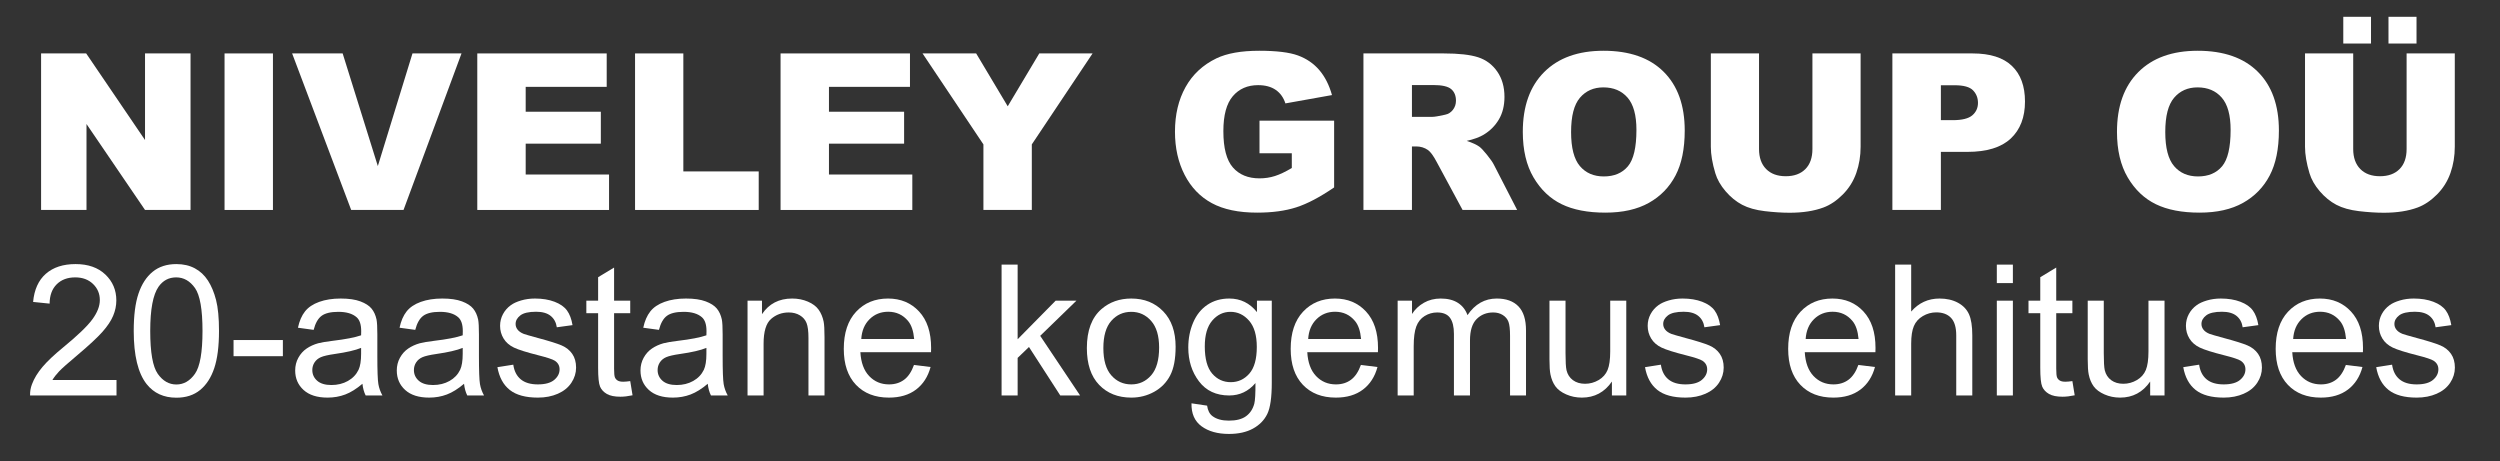
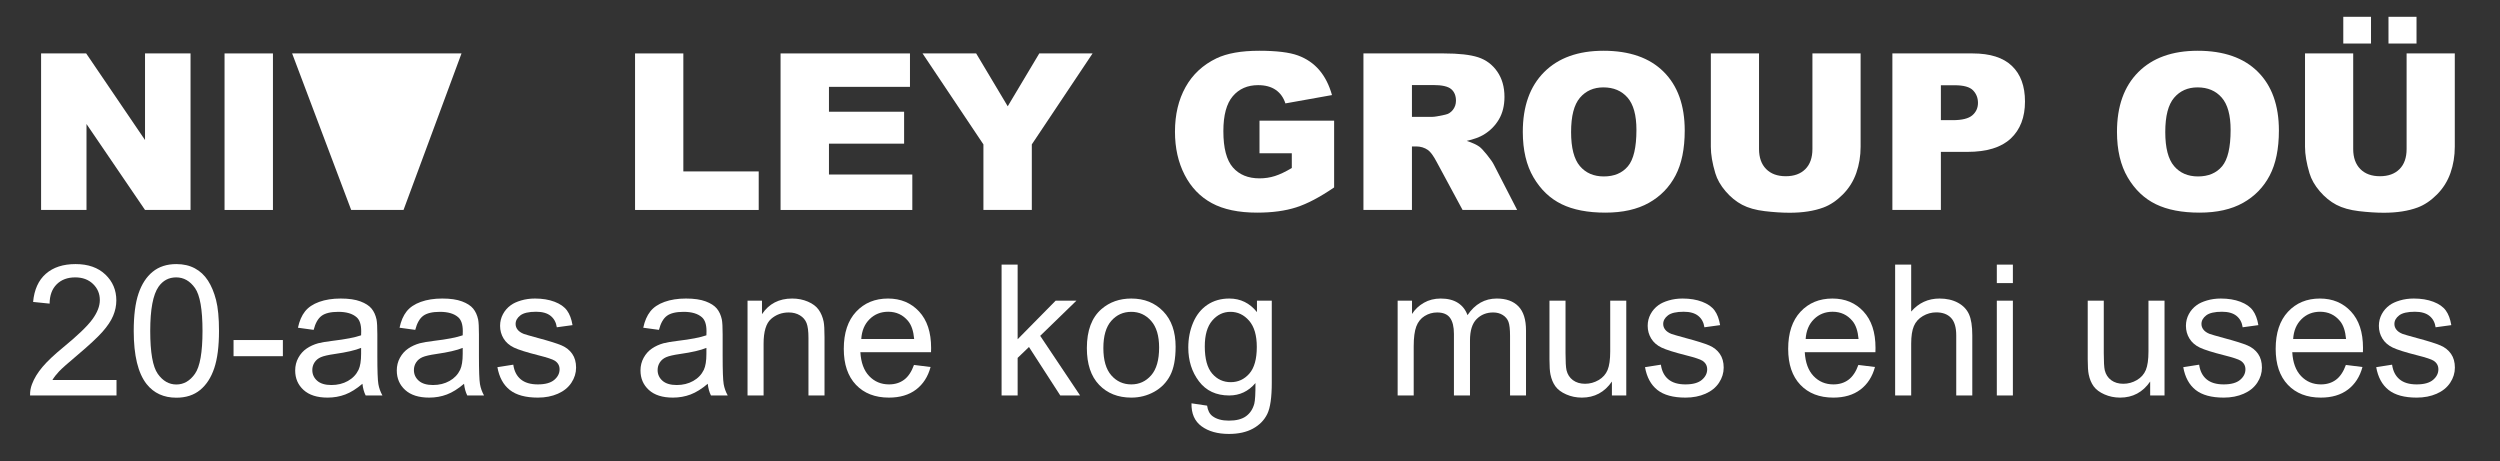
<svg xmlns="http://www.w3.org/2000/svg" xmlns:ns1="http://www.serif.com/" width="100%" height="100%" viewBox="0 0 954 176" version="1.1" xml:space="preserve" style="fill-rule:evenodd;clip-rule:evenodd;stroke-linejoin:round;stroke-miterlimit:2;">
  <rect x="0" y="0" width="954" height="176" fill="#333333" stroke="none" />
  <g id="Монтажная-область1" ns1:id="Монтажная область1" transform="matrix(0.953,0,0,0.877,0,0)">
    <rect x="0" y="0" width="1000" height="200" style="fill:none;" />
    <g>
      <g transform="matrix(1.049,0,0,0.436,0,19.197)">
        <path d="M15.685,9.292L32.897,9.292L55.358,95.714L55.358,9.292L72.733,9.292L72.733,165.512L55.358,165.512L33.019,79.729L33.019,165.512L15.685,165.512L15.685,9.292Z" style="fill:white;fill-rule:nonzero;" />
        <rect x="85.713" y="9.292" width="18.473" height="156.22" style="fill:white;fill-rule:nonzero;" />
-         <path d="M111.51,9.292L130.797,9.292L144.225,121.715L157.449,9.292L176.167,9.292L154.031,165.512L134.053,165.512L111.51,9.292Z" style="fill:white;fill-rule:nonzero;" />
-         <path d="M182.189,9.292L231.587,9.292L231.587,42.646L200.662,42.646L200.662,67.475L229.349,67.475L229.349,99.337L200.662,99.337L200.662,130.133L232.482,130.133L232.482,165.512L182.189,165.512L182.189,9.292Z" style="fill:white;fill-rule:nonzero;" />
+         <path d="M111.51,9.292L130.797,9.292L157.449,9.292L176.167,9.292L154.031,165.512L134.053,165.512L111.51,9.292Z" style="fill:white;fill-rule:nonzero;" />
        <path d="M242.41,9.292L260.843,9.292L260.843,127.043L289.611,127.043L289.611,165.512L242.41,165.512L242.41,9.292Z" style="fill:white;fill-rule:nonzero;" />
        <path d="M297.952,9.292L347.35,9.292L347.35,42.646L316.426,42.646L316.426,67.475L345.112,67.475L345.112,99.337L316.426,99.337L316.426,130.133L348.245,130.133L348.245,165.512L297.952,165.512L297.952,9.292Z" style="fill:white;fill-rule:nonzero;" />
        <path d="M352.151,9.292L372.619,9.292L384.663,62.04L396.707,9.292L417.052,9.292L393.859,100.083L393.859,165.512L375.386,165.512L375.386,100.083L352.151,9.292Z" style="fill:white;fill-rule:nonzero;" />
        <path d="M480.773,108.927L480.773,76.426L509.256,76.426L509.256,143.027C503.803,152.76 498.982,159.385 494.791,162.901C490.6,166.418 485.629,168.176 479.878,168.176C472.798,168.176 467.026,165.015 462.564,158.692C458.102,152.369 454.643,142.956 452.188,130.453C449.733,117.95 448.506,103.599 448.506,87.402C448.506,70.352 449.848,55.522 452.534,42.912C455.22,30.302 459.153,20.73 464.334,14.194C468.376,9.15 473.815,6.628 480.651,6.628C487.243,6.628 492.173,8.191 495.442,11.317C498.71,14.442 501.423,19.291 503.58,25.862C505.736,32.434 507.357,40.763 508.442,50.851L490.661,59.163C489.928,53.267 488.687,48.755 486.937,45.63C485.188,42.504 482.957,40.941 480.244,40.941C476.202,40.941 472.981,44.617 470.58,51.97C468.179,59.323 466.979,70.956 466.979,86.869C466.979,103.777 468.193,115.854 470.621,123.1C473.049,130.346 476.433,133.969 480.773,133.969C482.835,133.969 484.801,133.188 486.673,131.625C488.545,130.062 490.688,127.398 493.102,123.633L493.102,108.927L480.773,108.927Z" style="fill:white;fill-rule:nonzero;" />
        <path d="M520.446,165.512L520.446,9.292L551.167,9.292C556.863,9.292 561.217,10.571 564.228,13.128C567.239,15.686 569.667,20.428 571.512,27.354C573.356,34.281 574.279,42.717 574.279,52.663C574.279,61.33 573.573,68.807 572.163,75.094C570.752,81.381 568.813,86.478 566.344,90.386C564.771,92.872 562.614,94.932 559.874,96.566C562.072,98.484 563.672,100.402 564.676,102.321C565.354,103.599 566.337,106.334 567.626,110.526C568.914,114.717 569.776,117.95 570.21,120.223L579.121,165.512L558.288,165.512L548.441,117.772C547.193,111.591 546.081,107.578 545.104,105.731C543.775,103.315 542.269,102.107 540.587,102.107L538.96,102.107L538.96,165.512L520.446,165.512ZM538.96,72.59L546.732,72.59C547.572,72.59 549.2,71.879 551.614,70.459C552.835,69.819 553.832,68.185 554.605,65.557C555.378,62.928 555.765,59.909 555.765,56.499C555.765,51.455 555.154,47.583 553.934,44.884C552.713,42.184 550.421,40.834 547.057,40.834L538.96,40.834L538.96,72.59Z" style="fill:white;fill-rule:nonzero;" />
        <path d="M581.277,87.508C581.277,62.005 583.99,42.149 589.415,27.94C594.841,13.732 602.396,6.628 612.08,6.628C622.008,6.628 629.658,13.608 635.029,27.567C640.4,41.527 643.086,61.081 643.086,86.23C643.086,104.487 641.912,119.459 639.566,131.146C637.22,142.832 633.829,151.925 629.394,158.425C624.958,164.926 619.431,168.176 612.812,168.176C606.085,168.176 600.517,165.37 596.109,159.757C591.701,154.145 588.127,145.265 585.387,133.117C582.647,120.969 581.277,105.766 581.277,87.508ZM599.71,87.722C599.71,103.493 600.829,114.824 603.067,121.715C605.305,128.606 608.35,132.051 612.202,132.051C616.162,132.051 619.228,128.677 621.398,121.928C623.568,115.179 624.653,103.067 624.653,85.59C624.653,70.885 623.521,60.14 621.255,53.355C618.99,46.571 615.918,43.179 612.039,43.179C608.323,43.179 605.339,46.624 603.087,53.515C600.836,60.406 599.71,71.808 599.71,87.722Z" style="fill:white;fill-rule:nonzero;" />
        <path d="M691.832,9.292L710.224,9.292L710.224,102.427C710.224,111.663 709.675,120.383 708.576,128.588C707.478,136.793 705.755,143.969 703.409,150.114C701.062,156.259 698.601,160.574 696.024,163.061C692.443,166.542 688.143,168.282 683.125,168.282C680.222,168.282 677.055,167.75 673.624,166.684C670.192,165.618 667.323,163.505 665.018,160.344C662.712,157.182 660.603,152.689 658.69,146.863C656.778,141.038 655.469,135.035 654.764,128.855C653.624,118.909 653.055,110.1 653.055,102.427L653.055,9.292L671.447,9.292L671.447,104.665C671.447,113.19 672.349,119.85 674.153,124.645C675.957,129.441 678.459,131.838 681.66,131.838C684.834,131.838 687.323,129.476 689.127,124.752C690.931,120.028 691.832,113.332 691.832,104.665L691.832,9.292Z" style="fill:white;fill-rule:nonzero;" />
        <path d="M722.35,9.292L752.99,9.292C759.663,9.292 764.661,13.448 767.984,21.76C771.307,30.072 772.969,41.9 772.969,57.245C772.969,73.016 771.158,85.342 767.536,94.222C763.915,103.102 758.388,107.542 750.955,107.542L740.864,107.542L740.864,165.512L722.35,165.512L722.35,9.292ZM740.864,75.893L745.381,75.893C748.934,75.893 751.43,74.277 752.868,71.045C754.305,67.812 755.024,63.674 755.024,58.63C755.024,53.728 754.4,49.572 753.152,46.162C751.905,42.752 749.558,41.047 746.113,41.047L740.864,41.047L740.864,75.893Z" style="fill:white;fill-rule:nonzero;" />
        <path d="M808.084,87.508C808.084,62.005 810.797,42.149 816.222,27.94C821.647,13.732 829.202,6.628 838.887,6.628C848.815,6.628 856.465,13.608 861.836,27.567C867.207,41.527 869.892,61.081 869.892,86.23C869.892,104.487 868.719,119.459 866.373,131.146C864.026,142.832 860.635,151.925 856.2,158.425C851.765,164.926 846.238,168.176 839.619,168.176C832.891,168.176 827.324,165.37 822.916,159.757C818.508,154.145 814.934,145.265 812.194,133.117C809.454,120.969 808.084,105.766 808.084,87.508ZM826.517,87.722C826.517,103.493 827.636,114.824 829.874,121.715C832.112,128.606 835.157,132.051 839.009,132.051C842.969,132.051 846.034,128.677 848.205,121.928C850.375,115.179 851.46,103.067 851.46,85.59C851.46,70.885 850.327,60.14 848.062,53.355C845.797,46.571 842.725,43.179 838.846,43.179C835.129,43.179 832.146,46.624 829.894,53.515C827.642,60.406 826.517,71.808 826.517,87.722Z" style="fill:white;fill-rule:nonzero;" />
        <path d="M918.639,9.292L937.031,9.292L937.031,102.427C937.031,111.663 936.482,120.383 935.383,128.588C934.284,136.793 932.562,143.969 930.215,150.114C927.869,156.259 925.407,160.574 922.83,163.061C919.249,166.542 914.95,168.282 909.931,168.282C907.029,168.282 903.862,167.75 900.43,166.684C896.999,165.618 894.13,163.505 891.824,160.344C889.519,157.182 887.409,152.689 885.497,146.863C883.585,141.038 882.276,135.035 881.57,128.855C880.431,118.909 879.861,110.1 879.861,102.427L879.861,9.292L898.253,9.292L898.253,104.665C898.253,113.19 899.155,119.85 900.959,124.645C902.763,129.441 905.266,131.838 908.467,131.838C911.64,131.838 914.129,129.476 915.933,124.752C917.737,120.028 918.639,113.332 918.639,104.665L918.639,9.292ZM894.469,-27.259L905.049,-27.259L905.049,-0.618L894.469,-0.618L894.469,-27.259ZM911.722,-27.259L922.423,-27.259L922.423,-0.618L911.722,-0.618L911.722,-27.259Z" style="fill:white;fill-rule:nonzero;" />
      </g>
      <g transform="matrix(1.115,0,0,0.511,-0.72,110.354)">
        <path d="M42.487,107.638L42.487,120.786L11.446,120.786C11.403,117.493 11.627,114.326 12.118,111.286C12.908,106.27 14.174,101.33 15.914,96.466C17.655,91.601 20.17,85.977 23.459,79.593C28.563,69.662 32.012,61.796 33.806,55.995C35.6,50.193 36.497,44.709 36.497,39.541C36.497,34.119 35.68,29.546 34.046,25.822C32.412,22.098 30.282,20.236 27.655,20.236C24.879,20.236 22.658,22.212 20.992,26.164C19.326,30.116 18.483,35.588 18.461,42.581L12.535,41.137C12.941,30.648 14.468,22.656 17.116,17.158C19.764,11.661 23.32,8.912 27.783,8.912C32.289,8.912 35.856,11.876 38.483,17.804C41.11,23.732 42.423,31.079 42.423,39.845C42.423,44.303 42.039,48.686 41.27,52.993C40.501,57.299 39.225,61.834 37.442,66.597C35.658,71.36 32.695,77.896 28.552,86.205C25.092,93.096 22.871,97.77 21.889,100.228C20.906,102.685 20.095,105.155 19.454,107.638L42.487,107.638Z" style="fill:white;fill-rule:nonzero;" />
        <path d="M48.67,65.837C48.67,52.663 49.241,42.061 50.384,34.03C51.526,26 53.224,19.805 55.477,15.448C57.73,11.091 60.565,8.912 63.982,8.912C66.503,8.912 68.713,10.115 70.614,12.522C72.514,14.929 74.084,18.399 75.323,22.934C76.561,27.469 77.533,32.992 78.238,39.502C78.943,46.013 79.295,54.791 79.295,65.837C79.295,78.909 78.729,89.461 77.597,97.492C76.465,105.522 74.773,111.729 72.52,116.112C70.267,120.495 67.421,122.686 63.982,122.686C59.455,122.686 55.899,118.835 53.315,111.134C50.218,101.862 48.67,86.763 48.67,65.837ZM54.596,65.837C54.596,84.128 55.499,96.301 57.303,102.356C59.108,108.41 61.334,111.438 63.982,111.438C66.631,111.438 68.857,108.398 70.662,102.318C72.466,96.238 73.369,84.077 73.369,65.837C73.369,47.495 72.466,35.31 70.662,29.28C68.857,23.251 66.609,20.236 63.918,20.236C61.27,20.236 59.156,22.896 57.576,28.216C55.589,35.006 54.596,47.546 54.596,65.837Z" style="fill:white;fill-rule:nonzero;" />
        <rect x="84.517" y="73.589" width="17.715" height="13.756" style="fill:white;fill-rule:nonzero;" />
        <path d="M130.807,110.83C128.671,115.137 126.616,118.177 124.64,119.95C122.665,121.723 120.545,122.61 118.281,122.61C114.544,122.61 111.671,120.444 109.664,116.112C107.656,111.78 106.653,106.244 106.653,99.506C106.653,95.554 107.032,91.943 107.79,88.675C108.548,85.407 109.541,82.785 110.769,80.809C111.997,78.833 113.38,77.339 114.918,76.325C116.05,75.616 117.758,74.932 120.043,74.273C124.699,72.956 128.127,71.385 130.326,69.561C130.348,67.686 130.358,66.496 130.358,65.989C130.358,60.416 129.814,56.489 128.725,54.209C127.251,51.118 125.062,49.573 122.157,49.573C119.445,49.573 117.443,50.7 116.151,52.955C114.859,55.209 113.903,59.2 113.284,64.925L107.646,63.101C108.158,57.375 109.002,52.752 110.176,49.231C111.351,45.709 113.049,42.999 115.27,41.099C117.491,39.198 120.065,38.248 122.99,38.248C125.895,38.248 128.255,39.059 130.07,40.681C131.885,42.302 133.22,44.341 134.074,46.799C134.929,49.256 135.527,52.359 135.868,56.109C136.061,58.44 136.157,62.645 136.157,68.725L136.157,86.965C136.157,99.683 136.279,107.726 136.525,111.096C136.771,114.465 137.256,117.695 137.983,120.786L131.96,120.786C131.362,117.949 130.978,114.63 130.807,110.83ZM130.326,80.277C128.233,82.304 125.094,84.027 120.908,85.445C118.538,86.256 116.861,87.168 115.879,88.181C114.896,89.195 114.138,90.677 113.604,92.627C113.07,94.578 112.803,96.744 112.803,99.126C112.803,102.774 113.385,105.814 114.549,108.246C115.713,110.678 117.416,111.894 119.659,111.894C121.88,111.894 123.855,110.741 125.585,108.436C127.315,106.13 128.586,102.976 129.397,98.974C130.017,95.883 130.326,91.323 130.326,85.293L130.326,80.277Z" style="fill:white;fill-rule:nonzero;" />
        <path d="M167.294,110.83C165.159,115.137 163.103,118.177 161.128,119.95C159.152,121.723 157.033,122.61 154.769,122.61C151.031,122.61 148.159,120.444 146.151,116.112C144.144,111.78 143.14,106.244 143.14,99.506C143.14,95.554 143.519,91.943 144.277,88.675C145.036,85.407 146.029,82.785 147.257,80.809C148.485,78.833 149.867,77.339 151.405,76.325C152.537,75.616 154.246,74.932 156.531,74.273C161.186,72.956 164.614,71.385 166.814,69.561C166.835,67.686 166.846,66.496 166.846,65.989C166.846,60.416 166.301,56.489 165.212,54.209C163.738,51.118 161.549,49.573 158.645,49.573C155.933,49.573 153.931,50.7 152.638,52.955C151.346,55.209 150.391,59.2 149.771,64.925L144.133,63.101C144.646,57.375 145.489,52.752 146.664,49.231C147.839,45.709 149.536,42.999 151.758,41.099C153.979,39.198 156.552,38.248 159.478,38.248C162.382,38.248 164.742,39.059 166.558,40.681C168.373,42.302 169.708,44.341 170.562,46.799C171.416,49.256 172.014,52.359 172.356,56.109C172.548,58.44 172.644,62.645 172.644,68.725L172.644,86.965C172.644,99.683 172.767,107.726 173.013,111.096C173.258,114.465 173.744,117.695 174.47,120.786L168.448,120.786C167.85,117.949 167.465,114.63 167.294,110.83ZM166.814,80.277C164.721,82.304 161.581,84.027 157.396,85.445C155.025,86.256 153.349,87.168 152.366,88.181C151.384,89.195 150.626,90.677 150.092,92.627C149.558,94.578 149.291,96.744 149.291,99.126C149.291,102.774 149.873,105.814 151.037,108.246C152.201,110.678 153.904,111.894 156.146,111.894C158.367,111.894 160.343,110.741 162.073,108.436C163.803,106.13 165.073,102.976 165.885,98.974C166.504,95.883 166.814,91.323 166.814,85.293L166.814,80.277Z" style="fill:white;fill-rule:nonzero;" />
        <path d="M179.275,96.694L184.977,94.566C185.298,99.987 186.189,104.142 187.652,107.03C189.115,109.918 191.16,111.362 193.787,111.362C196.435,111.362 198.4,110.082 199.681,107.524C200.963,104.965 201.603,101.963 201.603,98.518C201.603,95.427 201.038,92.995 199.906,91.221C199.115,90.005 197.151,88.46 194.011,86.585C189.783,84.052 186.852,81.861 185.218,80.011C183.584,78.162 182.345,75.603 181.502,72.335C180.658,69.067 180.236,65.457 180.236,61.505C180.236,57.908 180.583,54.576 181.277,51.511C181.972,48.445 182.917,45.899 184.113,43.873C185.01,42.302 186.232,40.972 187.781,39.883C189.329,38.793 190.989,38.248 192.762,38.248C195.431,38.248 197.775,39.16 199.794,40.985C201.812,42.809 203.301,45.279 204.262,48.395C205.223,51.511 205.885,55.678 206.249,60.897L200.61,62.721C200.354,58.566 199.612,55.323 198.384,52.993C197.156,50.662 195.421,49.497 193.178,49.497C190.53,49.497 188.64,50.535 187.508,52.613C186.376,54.69 185.81,57.122 185.81,59.909C185.81,61.682 186.045,63.278 186.515,64.697C186.985,66.166 187.722,67.382 188.726,68.345C189.302,68.852 191,70.017 193.819,71.841C197.898,74.425 200.744,76.541 202.356,78.187C203.969,79.834 205.234,82.228 206.152,85.369C207.071,88.511 207.53,92.412 207.53,97.074C207.53,101.634 206.969,105.928 205.848,109.956C204.727,113.984 203.109,117.1 200.995,119.304C198.881,121.508 196.489,122.61 193.819,122.61C189.398,122.61 186.029,120.431 183.712,116.074C181.395,111.716 179.916,105.256 179.275,96.694Z" style="fill:white;fill-rule:nonzero;" />
-         <path d="M226.975,108.55L227.808,120.634C226.185,121.445 224.733,121.85 223.451,121.85C221.358,121.85 219.735,121.065 218.582,119.494C217.429,117.923 216.617,115.859 216.147,113.3C215.677,110.741 215.442,105.358 215.442,97.15L215.442,50.713L211.214,50.713L211.214,40.073L215.442,40.073L215.442,20.084L221.177,11.876L221.177,40.073L226.975,40.073L226.975,50.713L221.177,50.713L221.177,97.91C221.177,101.811 221.278,104.319 221.481,105.434C221.684,106.548 222.015,107.435 222.474,108.094C222.933,108.752 223.59,109.082 224.444,109.082C225.085,109.082 225.928,108.904 226.975,108.55Z" style="fill:white;fill-rule:nonzero;" />
        <path d="M254.813,110.83C252.677,115.137 250.622,118.177 248.646,119.95C246.671,121.723 244.551,122.61 242.288,122.61C238.55,122.61 235.678,120.444 233.67,116.112C231.663,111.78 230.659,106.244 230.659,99.506C230.659,95.554 231.038,91.943 231.796,88.675C232.554,85.407 233.547,82.785 234.775,80.809C236.003,78.833 237.386,77.339 238.924,76.325C240.056,75.616 241.764,74.932 244.049,74.273C248.705,72.956 252.133,71.385 254.333,69.561C254.354,67.686 254.365,66.496 254.365,65.989C254.365,60.416 253.82,56.489 252.731,54.209C251.257,51.118 249.068,49.573 246.164,49.573C243.451,49.573 241.449,50.7 240.157,52.955C238.865,55.209 237.909,59.2 237.29,64.925L231.652,63.101C232.165,57.375 233.008,52.752 234.183,49.231C235.357,45.709 237.055,42.999 239.276,41.099C241.497,39.198 244.071,38.248 246.997,38.248C249.901,38.248 252.261,39.059 254.076,40.681C255.892,42.302 257.226,44.341 258.081,46.799C258.935,49.256 259.533,52.359 259.875,56.109C260.067,58.44 260.163,62.645 260.163,68.725L260.163,86.965C260.163,99.683 260.286,107.726 260.531,111.096C260.777,114.465 261.263,117.695 261.989,120.786L255.966,120.786C255.368,117.949 254.984,114.63 254.813,110.83ZM254.333,80.277C252.24,82.304 249.1,84.027 244.914,85.445C242.544,86.256 240.867,87.168 239.885,88.181C238.903,89.195 238.144,90.677 237.61,92.627C237.077,94.578 236.81,96.744 236.81,99.126C236.81,102.774 237.392,105.814 238.555,108.246C239.719,110.678 241.423,111.894 243.665,111.894C245.886,111.894 247.862,110.741 249.591,108.436C251.321,106.13 252.592,102.976 253.404,98.974C254.023,95.883 254.333,91.323 254.333,85.293L254.333,80.277Z" style="fill:white;fill-rule:nonzero;" />
        <path d="M269.101,120.786L269.101,40.073L274.29,40.073L274.29,51.549C276.789,42.682 280.398,38.248 285.118,38.248C287.168,38.248 289.053,39.122 290.772,40.871C292.491,42.619 293.778,44.911 294.632,47.749C295.486,50.586 296.084,53.955 296.426,57.857C296.64,60.39 296.747,64.824 296.747,71.157L296.747,120.786L290.98,120.786L290.98,71.689C290.98,66.116 290.756,61.948 290.308,59.187C289.859,56.425 289.064,54.221 287.921,52.575C286.778,50.928 285.438,50.105 283.901,50.105C281.445,50.105 279.325,51.954 277.542,55.653C275.758,59.352 274.867,66.369 274.867,76.705L274.867,120.786L269.101,120.786Z" style="fill:white;fill-rule:nonzero;" />
        <path d="M328.877,94.794L334.836,96.542C333.896,104.8 332.156,111.21 329.614,115.77C327.073,120.33 323.827,122.61 319.876,122.61C314.9,122.61 310.954,118.975 308.039,111.704C305.124,104.433 303.666,94.236 303.666,81.113C303.666,67.534 305.14,56.995 308.087,49.497C311.034,41.998 314.857,38.248 319.555,38.248C324.104,38.248 327.82,41.922 330.703,49.269C333.586,56.615 335.028,66.952 335.028,80.277C335.028,81.088 335.017,82.304 334.996,83.925L309.624,83.925C309.838,92.792 310.895,99.582 312.796,104.294C314.697,109.006 317.067,111.362 319.908,111.362C322.022,111.362 323.827,110.044 325.321,107.41C326.816,104.775 328.002,100.57 328.877,94.794ZM309.945,72.677L328.941,72.677C328.685,65.888 327.959,60.796 326.763,57.401C324.926,52.131 322.545,49.497 319.619,49.497C316.971,49.497 314.745,51.599 312.94,55.805C311.135,60.01 310.137,65.634 309.945,72.677Z" style="fill:white;fill-rule:nonzero;" />
        <path d="M360.335,120.786L360.335,9.368L366.102,9.368L366.102,72.905L379.748,40.073L387.212,40.073L374.206,70.017L388.526,120.786L381.414,120.786L370.17,79.517L366.102,88.789L366.102,120.786L360.335,120.786Z" style="fill:white;fill-rule:nonzero;" />
        <path d="M390.961,80.429C390.961,65.482 392.712,54.411 396.214,47.217C399.14,41.238 402.707,38.248 406.914,38.248C411.591,38.248 415.414,41.884 418.382,49.155C421.351,56.425 422.835,66.47 422.835,79.289C422.835,89.676 422.178,97.846 420.865,103.8C419.551,109.753 417.64,114.377 415.131,117.67C412.621,120.963 409.882,122.61 406.914,122.61C402.151,122.61 398.302,118.987 395.365,111.742C392.429,104.496 390.961,94.059 390.961,80.429ZM396.887,80.429C396.887,90.765 397.837,98.505 399.738,103.648C401.639,108.79 404.031,111.362 406.914,111.362C409.776,111.362 412.157,108.778 414.058,103.61C415.958,98.442 416.909,90.563 416.909,79.973C416.909,69.992 415.953,62.43 414.042,57.287C412.13,52.144 409.754,49.573 406.914,49.573C404.031,49.573 401.639,52.131 399.738,57.249C397.837,62.366 396.887,70.093 396.887,80.429Z" style="fill:white;fill-rule:nonzero;" />
        <path d="M428.537,127.474L434.143,129.45C434.378,133.554 435.03,136.544 436.097,138.418C437.528,140.952 439.482,142.218 441.96,142.218C444.629,142.218 446.69,140.952 448.142,138.418C449.595,135.885 450.577,132.338 451.09,127.778C451.389,124.991 451.527,119.139 451.506,110.222C448.986,117.265 445.847,120.786 442.088,120.786C437.411,120.786 433.791,116.783 431.228,108.778C428.665,100.772 427.384,91.171 427.384,79.973C427.384,72.272 427.971,65.166 429.146,58.655C430.32,52.144 432.024,47.115 434.255,43.569C436.487,40.022 439.109,38.248 442.12,38.248C446.135,38.248 449.445,42.099 452.051,49.801L452.051,40.073L457.368,40.073L457.368,109.842C457.368,122.407 456.829,131.312 455.751,136.556C454.672,141.8 452.964,145.942 450.625,148.982C448.287,152.023 445.409,153.543 441.992,153.543C437.934,153.543 434.656,151.377 432.157,147.044C429.658,142.712 428.452,136.189 428.537,127.474ZM433.31,78.985C433.31,89.575 434.197,97.302 435.969,102.166C437.742,107.03 439.963,109.462 442.632,109.462C445.281,109.462 447.502,107.042 449.296,102.204C451.09,97.365 451.987,89.777 451.987,79.441C451.987,69.561 451.063,62.113 449.216,57.097C447.368,52.081 445.142,49.573 442.536,49.573C439.974,49.573 437.795,52.043 436.001,56.983C434.207,61.923 433.31,69.257 433.31,78.985Z" style="fill:white;fill-rule:nonzero;" />
-         <path d="M489.371,94.794L495.33,96.542C494.39,104.8 492.649,111.21 490.108,115.77C487.566,120.33 484.32,122.61 480.369,122.61C475.393,122.61 471.448,118.975 468.533,111.704C465.617,104.433 464.16,94.236 464.16,81.113C464.16,67.534 465.633,56.995 468.581,49.497C471.528,41.998 475.351,38.248 480.049,38.248C484.598,38.248 488.314,41.922 491.197,49.269C494.08,56.615 495.522,66.952 495.522,80.277C495.522,81.088 495.511,82.304 495.49,83.925L470.118,83.925C470.332,92.792 471.389,99.582 473.29,104.294C475.19,109.006 477.561,111.362 480.401,111.362C482.516,111.362 484.32,110.044 485.815,107.41C487.31,104.775 488.495,100.57 489.371,94.794ZM470.439,72.677L489.435,72.677C489.179,65.888 488.453,60.796 487.257,57.401C485.42,52.131 483.039,49.497 480.113,49.497C477.465,49.497 475.238,51.599 473.434,55.805C471.629,60.01 470.631,65.634 470.439,72.677Z" style="fill:white;fill-rule:nonzero;" />
        <path d="M502.569,120.786L502.569,40.073L507.727,40.073L507.727,51.397C508.795,47.445 510.215,44.265 511.988,41.859C513.76,39.452 515.778,38.248 518.042,38.248C520.562,38.248 522.628,39.49 524.241,41.973C525.853,44.455 526.991,47.926 527.653,52.385C530.343,42.961 533.846,38.248 538.16,38.248C541.534,38.248 544.129,40.465 545.944,44.899C547.76,49.332 548.667,56.159 548.667,65.381L548.667,120.786L542.933,120.786L542.933,69.941C542.933,64.469 542.746,60.53 542.372,58.123C541.999,55.716 541.321,53.778 540.338,52.309C539.356,50.839 538.203,50.105 536.879,50.105C534.487,50.105 532.5,51.992 530.92,55.767C529.34,59.542 528.55,65.584 528.55,73.893L528.55,120.786L522.783,120.786L522.783,68.345C522.783,62.265 522.313,57.705 521.374,54.665C520.434,51.625 518.896,50.105 516.761,50.105C515.138,50.105 513.637,51.118 512.26,53.145C510.882,55.171 509.884,58.136 509.265,62.037C508.645,65.938 508.336,71.562 508.336,78.909L508.336,120.786L502.569,120.786Z" style="fill:white;fill-rule:nonzero;" />
        <path d="M579.517,120.786L579.517,108.93C576.869,118.05 573.27,122.61 568.721,122.61C566.714,122.61 564.839,121.698 563.099,119.874C561.358,118.05 560.066,115.757 559.223,112.996C558.379,110.234 557.787,106.852 557.445,102.85C557.21,100.164 557.092,95.908 557.092,90.081L557.092,40.073L562.859,40.073L562.859,84.837C562.859,91.981 562.976,96.795 563.211,99.278C563.574,102.875 564.343,105.7 565.518,107.752C566.692,109.804 568.144,110.83 569.874,110.83C571.604,110.83 573.227,109.778 574.744,107.676C576.26,105.573 577.333,102.71 577.963,99.088C578.593,95.465 578.908,90.208 578.908,83.317L578.908,40.073L584.674,40.073L584.674,120.786L579.517,120.786Z" style="fill:white;fill-rule:nonzero;" />
        <path d="M591.402,96.694L597.104,94.566C597.424,99.987 598.316,104.142 599.779,107.03C601.242,109.918 603.286,111.362 605.913,111.362C608.561,111.362 610.526,110.082 611.808,107.524C613.089,104.965 613.73,101.963 613.73,98.518C613.73,95.427 613.164,92.995 612.032,91.221C611.242,90.005 609.277,88.46 606.138,86.585C601.909,84.052 598.978,81.861 597.344,80.011C595.71,78.162 594.472,75.603 593.628,72.335C592.784,69.067 592.363,65.457 592.363,61.505C592.363,57.908 592.71,54.576 593.404,51.511C594.098,48.445 595.043,45.899 596.239,43.873C597.136,42.302 598.358,40.972 599.907,39.883C601.455,38.793 603.116,38.248 604.888,38.248C607.558,38.248 609.902,39.16 611.92,40.985C613.938,42.809 615.428,45.279 616.389,48.395C617.35,51.511 618.012,55.678 618.375,60.897L612.737,62.721C612.48,58.566 611.738,55.323 610.51,52.993C609.282,50.662 607.547,49.497 605.305,49.497C602.656,49.497 600.766,50.535 599.634,52.613C598.503,54.69 597.937,57.122 597.937,59.909C597.937,61.682 598.172,63.278 598.641,64.697C599.111,66.166 599.848,67.382 600.852,68.345C601.428,68.852 603.126,70.017 605.945,71.841C610.024,74.425 612.87,76.541 614.483,78.187C616.095,79.834 617.36,82.228 618.279,85.369C619.197,88.511 619.656,92.412 619.656,97.074C619.656,101.634 619.096,105.928 617.974,109.956C616.853,113.984 615.235,117.1 613.121,119.304C611.007,121.508 608.615,122.61 605.945,122.61C601.525,122.61 598.156,120.431 595.838,116.074C593.521,111.716 592.042,105.256 591.402,96.694Z" style="fill:white;fill-rule:nonzero;" />
        <path d="M668.029,94.794L673.987,96.542C673.047,104.8 671.307,111.21 668.765,115.77C666.224,120.33 662.978,122.61 659.027,122.61C654.051,122.61 650.105,118.975 647.19,111.704C644.275,104.433 642.817,94.236 642.817,81.113C642.817,67.534 644.291,56.995 647.238,49.497C650.185,41.998 654.008,38.248 658.706,38.248C663.255,38.248 666.971,41.922 669.855,49.269C672.738,56.615 674.179,66.952 674.179,80.277C674.179,81.088 674.169,82.304 674.147,83.925L648.776,83.925C648.989,92.792 650.046,99.582 651.947,104.294C653.848,109.006 656.218,111.362 659.059,111.362C661.173,111.362 662.978,110.044 664.473,107.41C665.968,104.775 667.153,100.57 668.029,94.794ZM649.096,72.677L668.093,72.677C667.836,65.888 667.11,60.796 665.914,57.401C664.078,52.131 661.696,49.497 658.771,49.497C656.122,49.497 653.896,51.599 652.091,55.805C650.287,60.01 649.288,65.634 649.096,72.677Z" style="fill:white;fill-rule:nonzero;" />
        <path d="M681.227,120.786L681.227,9.368L686.993,9.368L686.993,49.345C689.684,41.947 693.08,38.248 697.18,38.248C699.7,38.248 701.889,39.426 703.747,41.783C705.605,44.139 706.935,47.394 707.736,51.549C708.536,55.703 708.937,61.733 708.937,69.637L708.937,120.786L703.171,120.786L703.171,69.637C703.171,62.797 702.546,57.819 701.297,54.703C700.047,51.587 698.28,50.029 695.995,50.029C694.286,50.029 692.679,51.08 691.174,53.183C689.668,55.285 688.595,58.136 687.954,61.733C687.313,65.33 686.993,70.296 686.993,76.629L686.993,120.786L681.227,120.786Z" style="fill:white;fill-rule:nonzero;" />
        <path d="M717.746,25.1L717.746,9.368L723.513,9.368L723.513,25.1L717.746,25.1ZM717.746,120.786L717.746,40.073L723.513,40.073L723.513,120.786L717.746,120.786Z" style="fill:white;fill-rule:nonzero;" />
-         <path d="M744.88,108.55L745.713,120.634C744.09,121.445 742.637,121.85 741.356,121.85C739.263,121.85 737.64,121.065 736.487,119.494C735.333,117.923 734.522,115.859 734.052,113.3C733.582,110.741 733.347,105.358 733.347,97.15L733.347,50.713L729.119,50.713L729.119,40.073L733.347,40.073L733.347,20.084L739.081,11.876L739.081,40.073L744.88,40.073L744.88,50.713L739.081,50.713L739.081,97.91C739.081,101.811 739.183,104.319 739.386,105.434C739.589,106.548 739.92,107.435 740.379,108.094C740.838,108.752 741.495,109.082 742.349,109.082C742.99,109.082 743.833,108.904 744.88,108.55Z" style="fill:white;fill-rule:nonzero;" />
        <path d="M772.814,120.786L772.814,108.93C770.166,118.05 766.567,122.61 762.018,122.61C760.011,122.61 758.137,121.698 756.396,119.874C754.656,118.05 753.364,115.757 752.52,112.996C751.676,110.234 751.084,106.852 750.742,102.85C750.507,100.164 750.39,95.908 750.39,90.081L750.39,40.073L756.156,40.073L756.156,84.837C756.156,91.981 756.273,96.795 756.508,99.278C756.871,102.875 757.64,105.7 758.815,107.752C759.989,109.804 761.442,110.83 763.172,110.83C764.901,110.83 766.525,109.778 768.041,107.676C769.557,105.573 770.63,102.71 771.26,99.088C771.89,95.465 772.205,90.208 772.205,83.317L772.205,40.073L777.972,40.073L777.972,120.786L772.814,120.786Z" style="fill:white;fill-rule:nonzero;" />
        <path d="M784.699,96.694L790.401,94.566C790.721,99.987 791.613,104.142 793.076,107.03C794.539,109.918 796.584,111.362 799.211,111.362C801.859,111.362 803.824,110.082 805.105,107.524C806.386,104.965 807.027,101.963 807.027,98.518C807.027,95.427 806.461,92.995 805.329,91.221C804.539,90.005 802.574,88.46 799.435,86.585C795.206,84.052 792.275,81.861 790.641,80.011C789.008,78.162 787.769,75.603 786.925,72.335C786.082,69.067 785.66,65.457 785.66,61.505C785.66,57.908 786.007,54.576 786.701,51.511C787.395,48.445 788.34,45.899 789.536,43.873C790.433,42.302 791.656,40.972 793.204,39.883C794.752,38.793 796.413,38.248 798.186,38.248C800.855,38.248 803.199,39.16 805.217,40.985C807.235,42.809 808.725,45.279 809.686,48.395C810.647,51.511 811.309,55.678 811.672,60.897L806.034,62.721C805.778,58.566 805.036,55.323 803.808,52.993C802.58,50.662 800.844,49.497 798.602,49.497C795.954,49.497 794.064,50.535 792.932,52.613C791.8,54.69 791.234,57.122 791.234,59.909C791.234,61.682 791.469,63.278 791.939,64.697C792.409,66.166 793.145,67.382 794.149,68.345C794.726,68.852 796.424,70.017 799.243,71.841C803.322,74.425 806.167,76.541 807.78,78.187C809.392,79.834 810.658,82.228 811.576,85.369C812.494,88.511 812.953,92.412 812.953,97.074C812.953,101.634 812.393,105.928 811.272,109.956C810.15,113.984 808.533,117.1 806.418,119.304C804.304,121.508 801.912,122.61 799.243,122.61C794.822,122.61 791.453,120.431 789.136,116.074C786.819,111.716 785.34,105.256 784.699,96.694Z" style="fill:white;fill-rule:nonzero;" />
        <path d="M843.098,94.794L849.057,96.542C848.117,104.8 846.376,111.21 843.835,115.77C841.294,120.33 838.047,122.61 834.096,122.61C829.12,122.61 825.175,118.975 822.26,111.704C819.344,104.433 817.887,94.236 817.887,81.113C817.887,67.534 819.36,56.995 822.308,49.497C825.255,41.998 829.078,38.248 833.776,38.248C838.325,38.248 842.041,41.922 844.924,49.269C847.807,56.615 849.249,66.952 849.249,80.277C849.249,81.088 849.238,82.304 849.217,83.925L823.845,83.925C824.059,92.792 825.116,99.582 827.017,104.294C828.917,109.006 831.288,111.362 834.128,111.362C836.243,111.362 838.047,110.044 839.542,107.41C841.037,104.775 842.223,100.57 843.098,94.794ZM824.166,72.677L843.162,72.677C842.906,65.888 842.18,60.796 840.984,57.401C839.147,52.131 836.766,49.497 833.84,49.497C831.192,49.497 828.965,51.599 827.161,55.805C825.356,60.01 824.358,65.634 824.166,72.677Z" style="fill:white;fill-rule:nonzero;" />
        <path d="M853.99,96.694L859.692,94.566C860.012,99.987 860.904,104.142 862.367,107.03C863.83,109.918 865.875,111.362 868.502,111.362C871.15,111.362 873.115,110.082 874.396,107.524C875.677,104.965 876.318,101.963 876.318,98.518C876.318,95.427 875.752,92.995 874.62,91.221C873.83,90.005 871.865,88.46 868.726,86.585C864.497,84.052 861.566,81.861 859.932,80.011C858.299,78.162 857.06,75.603 856.216,72.335C855.373,69.067 854.951,65.457 854.951,61.505C854.951,57.908 855.298,54.576 855.992,51.511C856.686,48.445 857.631,45.899 858.827,43.873C859.724,42.302 860.947,40.972 862.495,39.883C864.043,38.793 865.704,38.248 867.477,38.248C870.146,38.248 872.49,39.16 874.508,40.985C876.526,42.809 878.016,45.279 878.977,48.395C879.938,51.511 880.6,55.678 880.963,60.897L875.325,62.721C875.069,58.566 874.327,55.323 873.099,52.993C871.871,50.662 870.135,49.497 867.893,49.497C865.245,49.497 863.355,50.535 862.223,52.613C861.091,54.69 860.525,57.122 860.525,59.909C860.525,61.682 860.76,63.278 861.23,64.697C861.7,66.166 862.436,67.382 863.44,68.345C864.017,68.852 865.715,70.017 868.534,71.841C872.613,74.425 875.459,76.541 877.071,78.187C878.683,79.834 879.949,82.228 880.867,85.369C881.785,88.511 882.245,92.412 882.245,97.074C882.245,101.634 881.684,105.928 880.563,109.956C879.441,113.984 877.824,117.1 875.709,119.304C873.595,121.508 871.203,122.61 868.534,122.61C864.113,122.61 860.744,120.431 858.427,116.074C856.11,111.716 854.631,105.256 853.99,96.694Z" style="fill:white;fill-rule:nonzero;" />
      </g>
    </g>
  </g>
</svg>